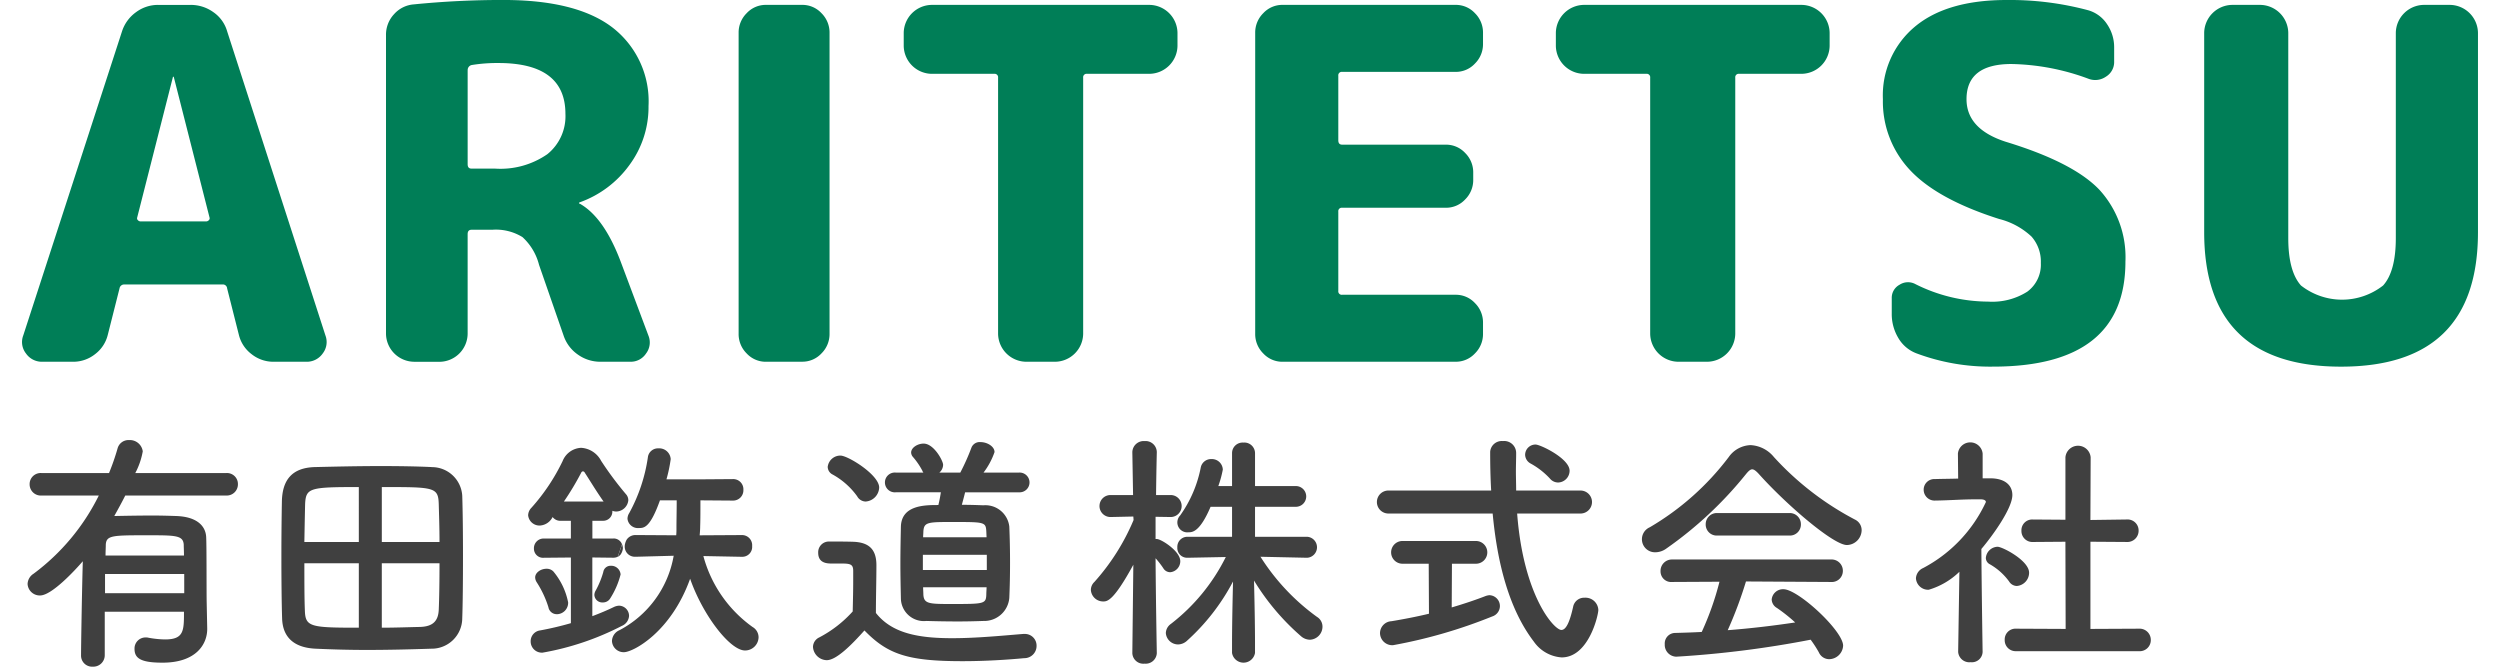
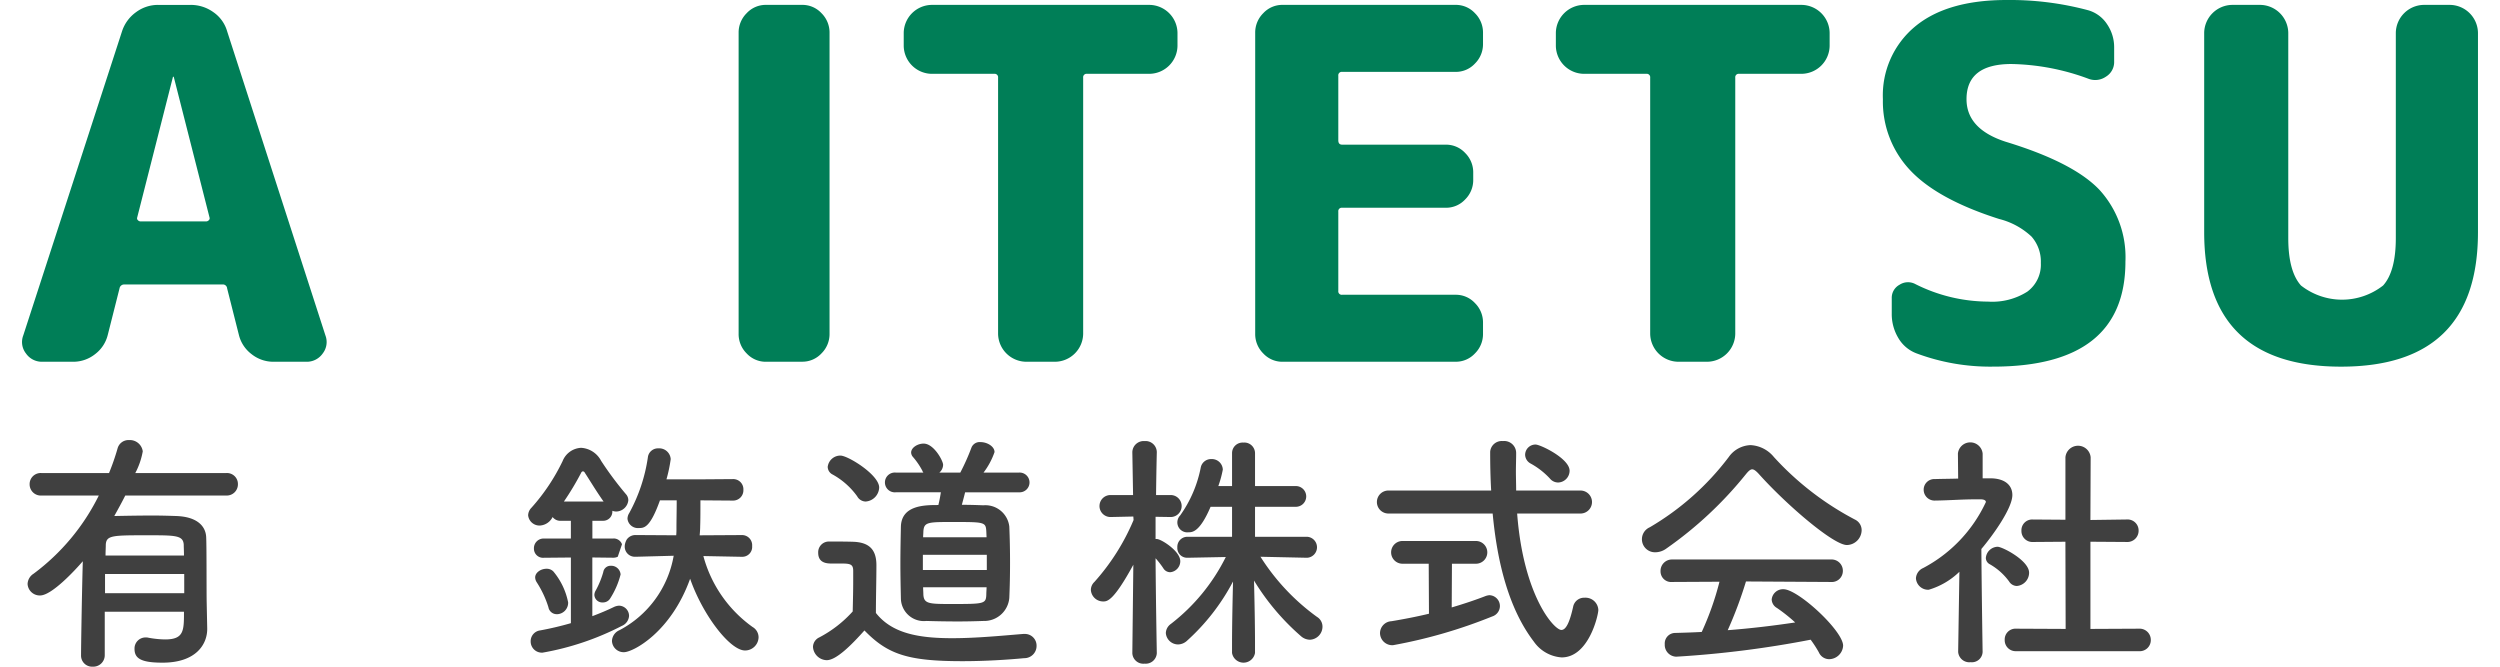
<svg xmlns="http://www.w3.org/2000/svg" width="230" height="61.333" viewBox="0 0 230 61.333">
  <defs>
    <clipPath id="a">
      <rect width="230" height="61.333" transform="translate(64 22)" fill="#fff" stroke="#707070" stroke-width="1" />
    </clipPath>
  </defs>
  <g transform="translate(-64 -22)" clip-path="url(#a)">
    <g transform="translate(66.028 22)">
      <path d="M3.158,122.979a1.778,1.778,0,0,1-1.507-.764,1.7,1.7,0,0,1-.247-1.664l9.085-27.975a3.489,3.489,0,0,1,1.282-1.754,3.381,3.381,0,0,1,2.047-.674h2.968a3.551,3.551,0,0,1,2.114.674,3.213,3.213,0,0,1,1.259,1.754l9.04,27.975a1.708,1.708,0,0,1-.247,1.664,1.779,1.779,0,0,1-1.507.764H24.431a3.219,3.219,0,0,1-2.024-.7,3.16,3.16,0,0,1-1.169-1.776l-1.08-4.273a.391.391,0,0,0-.45-.36h-9a.426.426,0,0,0-.45.36l-1.08,4.273a3.16,3.16,0,0,1-1.169,1.776,3.22,3.22,0,0,1-2.023.7ZM15.166,96.8l-3.283,12.908a.227.227,0,0,0,.067.248.345.345,0,0,0,.248.112h6.027a.343.343,0,0,0,.247-.112.23.23,0,0,0,.067-.248L15.256,96.8a.04.04,0,0,0-.045-.045.04.04,0,0,0-.045.045Z" transform="translate(-1.29 -89.697)" fill="#007e57" />
-       <path d="M38.794,122.96A2.612,2.612,0,0,1,36.23,120.4V92.916a2.765,2.765,0,0,1,.743-1.935,2.694,2.694,0,0,1,1.821-.9,81.64,81.64,0,0,1,8.231-.405q6.746,0,10.051,2.541a8.571,8.571,0,0,1,3.306,7.219,8.973,8.973,0,0,1-1.754,5.42,9.634,9.634,0,0,1-4.587,3.441.04.04,0,0,0-.045.045.079.079,0,0,0,.09.09q2.2,1.261,3.733,5.308l2.563,6.836a1.662,1.662,0,0,1-.224,1.619,1.681,1.681,0,0,1-1.44.764H55.975a3.546,3.546,0,0,1-2.113-.674,3.455,3.455,0,0,1-1.3-1.754l-2.249-6.477a5.207,5.207,0,0,0-1.528-2.563,4.657,4.657,0,0,0-2.789-.675H44.1c-.24,0-.359.136-.359.405V120.4a2.612,2.612,0,0,1-2.564,2.564H38.794Zm4.948-26.806v8.636c0,.269.119.4.359.4H46.26a7.571,7.571,0,0,0,4.813-1.326,4.479,4.479,0,0,0,1.664-3.711q0-4.676-6.162-4.677a14.448,14.448,0,0,0-2.429.18.463.463,0,0,0-.4.495Z" transform="translate(-2.746 -89.678)" fill="#007e57" />
      <path d="M72.6,122.979a2.389,2.389,0,0,1-1.777-.764,2.5,2.5,0,0,1-.742-1.8V92.71a2.5,2.5,0,0,1,.742-1.8,2.389,2.389,0,0,1,1.777-.764h3.327a2.391,2.391,0,0,1,1.777.764,2.5,2.5,0,0,1,.742,1.8v27.7a2.5,2.5,0,0,1-.742,1.8,2.391,2.391,0,0,1-1.777.764Z" transform="translate(-4.156 -89.697)" fill="#007e57" />
      <path d="M88.494,96.489a2.611,2.611,0,0,1-2.563-2.564V92.71a2.611,2.611,0,0,1,2.563-2.563h20.06a2.612,2.612,0,0,1,2.564,2.563v1.214a2.612,2.612,0,0,1-2.564,2.564H102.8a.318.318,0,0,0-.36.36v23.566a2.611,2.611,0,0,1-2.563,2.564h-2.7a2.612,2.612,0,0,1-2.564-2.564V96.849a.318.318,0,0,0-.359-.36Z" transform="translate(-4.817 -89.697)" fill="#007e57" />
      <path d="M122.192,122.979a2.389,2.389,0,0,1-1.776-.764,2.5,2.5,0,0,1-.743-1.8V92.71a2.5,2.5,0,0,1,.743-1.8,2.389,2.389,0,0,1,1.776-.764h15.921a2.39,2.39,0,0,1,1.776.764,2.5,2.5,0,0,1,.743,1.8v1.035a2.5,2.5,0,0,1-.743,1.8,2.388,2.388,0,0,1-1.776.765H127.679a.318.318,0,0,0-.36.359v5.937c0,.269.119.4.36.4h9.535a2.391,2.391,0,0,1,1.776.765,2.5,2.5,0,0,1,.742,1.8v.674a2.5,2.5,0,0,1-.742,1.8,2.388,2.388,0,0,1-1.776.765h-9.535a.318.318,0,0,0-.36.359v7.286a.318.318,0,0,0,.36.36h10.434a2.39,2.39,0,0,1,1.776.764,2.5,2.5,0,0,1,.743,1.8v1.034a2.5,2.5,0,0,1-.743,1.8,2.39,2.39,0,0,1-1.776.764H122.192Z" transform="translate(-6.223 -89.697)" fill="#007e57" />
      <path d="M151.1,96.489a2.612,2.612,0,0,1-2.564-2.564V92.71a2.612,2.612,0,0,1,2.564-2.563h20.06a2.611,2.611,0,0,1,2.563,2.563v1.214a2.611,2.611,0,0,1-2.563,2.564H165.4a.318.318,0,0,0-.359.36v23.566a2.612,2.612,0,0,1-2.564,2.564h-2.7a2.611,2.611,0,0,1-2.563-2.564V96.849a.318.318,0,0,0-.36-.36Z" transform="translate(-7.425 -89.697)" fill="#007e57" />
      <path d="M190.636,109.827q-5.666-1.8-8.185-4.475a9.191,9.191,0,0,1-2.519-6.544,8.228,8.228,0,0,1,2.947-6.679q2.944-2.451,8.433-2.451a27.835,27.835,0,0,1,7.511.944,3.089,3.089,0,0,1,1.732,1.283,3.743,3.743,0,0,1,.652,2.137v1.3a1.567,1.567,0,0,1-.764,1.394,1.729,1.729,0,0,1-1.619.181,21.338,21.338,0,0,0-7.062-1.35q-4.137,0-4.137,3.238,0,2.744,3.6,3.913,6.208,1.889,8.614,4.408a9.178,9.178,0,0,1,2.406,6.612q0,9.67-12.189,9.67a19.362,19.362,0,0,1-7.016-1.214,3.258,3.258,0,0,1-1.687-1.417,4.242,4.242,0,0,1-.607-2.226v-1.439a1.36,1.36,0,0,1,.719-1.238,1.423,1.423,0,0,1,1.44-.067,15,15,0,0,0,6.7,1.619,6,6,0,0,0,3.62-.921,3.085,3.085,0,0,0,1.237-2.631,3.483,3.483,0,0,0-.854-2.428,6.761,6.761,0,0,0-2.969-1.619Z" transform="translate(-8.733 -89.678)" fill="#007e57" />
      <path d="M223.369,123.429q-12.592,0-12.593-12.368V92.71a2.611,2.611,0,0,1,2.564-2.563h2.608a2.612,2.612,0,0,1,2.564,2.563V111.6q0,3.058,1.169,4.363a6.124,6.124,0,0,0,7.556,0q1.17-1.3,1.169-4.363V92.71a2.612,2.612,0,0,1,2.564-2.563H233.4a2.612,2.612,0,0,1,2.564,2.563v18.351Q235.963,123.429,223.369,123.429Z" transform="translate(-10.019 -89.697)" fill="#007e57" />
      <path d="M20.095,134.96H11.729a6.741,6.741,0,0,0,.689-2,1.2,1.2,0,0,0-1.264-1.035,1.041,1.041,0,0,0-1.057.782,21.866,21.866,0,0,1-.782,2.252H3.109a1.02,1.02,0,0,0-1.1,1.035,1.032,1.032,0,0,0,1.1,1.034H8.373a19.985,19.985,0,0,1-6,7.193,1.16,1.16,0,0,0-.551.943,1.122,1.122,0,0,0,1.149,1.057c1.08,0,3.24-2.344,3.931-3.149-.093,3.332-.161,7.952-.161,8.642a1.017,1.017,0,0,0,1.08,1.057,1.054,1.054,0,0,0,1.1-1.08v-3.975H16.21c0,1.746,0,2.55-1.746,2.55a8.908,8.908,0,0,1-1.54-.161.964.964,0,0,0-.253-.022,1.015,1.015,0,0,0-1.011,1.057c0,.874.6,1.264,2.574,1.264,3.1,0,4.114-1.7,4.114-3.1v-.046L18.3,146.91c-.023-.942,0-4.987-.046-6.044s-.874-1.885-2.735-1.954c-.667-.022-1.4-.046-2.183-.046-1.2,0-2.46.023-3.539.046.345-.621.689-1.241,1.011-1.885h9.285a1.03,1.03,0,0,0,1.08-1.057,1.008,1.008,0,0,0-1.08-1.011Zm-3.861,11.055H8.947v-1.77h7.286Zm-3.356-5.332c2.551,0,3.264,0,3.31.874,0,.23.022.551.022.989H8.993c0-.391.023-.713.023-.989.046-.874.6-.874,3.861-.874Z" transform="translate(-1.312 -91.438)" fill="#404040" />
-       <path d="M40.022,134.512c-1.447-.069-3.079-.092-4.735-.092-2,0-4.067.046-5.975.092-2.183.046-3.034,1.218-3.079,3.149-.023,1.195-.046,3.057-.046,4.988,0,2.206.022,4.481.068,5.837.069,1.678,1.08,2.643,3.08,2.736,1.471.068,3.056.114,4.688.114,1.931,0,3.931-.046,5.953-.114a2.812,2.812,0,0,0,2.85-2.8c.046-1.2.068-3.447.068-5.746,0-2.046-.022-4.136-.068-5.516a2.8,2.8,0,0,0-2.8-2.643ZM33.311,149.29c-4.459,0-4.918-.069-4.964-1.586-.046-1.057-.046-2.667-.046-4.343h5.01Zm0-7.883H28.3c.023-1.31.046-2.551.069-3.471.068-1.517.414-1.585,4.941-1.585Zm7.354,6.228c-.046.989-.482,1.563-1.77,1.586-1.08.023-2.275.069-3.47.069v-5.929h5.309c0,1.608-.023,3.171-.069,4.274Zm-5.239-6.228v-5.056c4.849,0,5.194,0,5.239,1.585.023.9.069,2.138.069,3.471H35.426Z" transform="translate(-2.327 -91.542)" fill="#404040" />
      <g transform="translate(72.764 40.672)">
        <path d="M87.816,146.718c.046.85.506.874,2.529.874,3.079,0,3.24,0,3.263-.9,0-.207.023-.413.023-.643H87.794C87.794,146.282,87.816,146.511,87.816,146.718Z" transform="translate(-77.659 -132.698)" fill="none" />
        <path d="M87.816,140.689c0,.16-.022.321-.022.506h5.838l-.023-.529c-.046-.874-.161-.874-3.01-.874C88.208,139.792,87.862,139.792,87.816,140.689Z" transform="translate(-77.659 -132.437)" fill="none" />
        <rect width="5.884" height="1.402" transform="translate(10.112 10.366)" fill="none" />
        <path d="M79.093,135.159a6.866,6.866,0,0,1,2.252,2,.909.909,0,0,0,.782.482,1.341,1.341,0,0,0,1.242-1.286c0-1.172-2.873-2.942-3.563-2.942a1.176,1.176,0,0,0-1.172,1.034A.8.8,0,0,0,79.093,135.159Z" transform="translate(-77.277 -132.172)" fill="#404040" />
        <path d="M85.113,136.737h4.16c-.069.46-.139.8-.23,1.172-1.241,0-3.4,0-3.447,2-.022,1.1-.046,2.252-.046,3.378,0,1.1.023,2.183.046,3.195a2.115,2.115,0,0,0,2.344,2.092c.735.022,1.815.046,2.872.046.874,0,1.724-.023,2.368-.046a2.318,2.318,0,0,0,2.39-2.114c.046-1.035.068-2.138.068-3.241,0-1.125-.022-2.252-.068-3.332a2.216,2.216,0,0,0-2.39-1.953c-.529-.023-1.218-.046-1.976-.046.092-.346.207-.758.3-1.15h4.964a.909.909,0,1,0,0-1.815H93.2a6.712,6.712,0,0,0,1.011-1.885c0-.528-.689-.919-1.286-.919a.817.817,0,0,0-.828.483,20.291,20.291,0,0,1-1.035,2.321H89.134a.965.965,0,0,0,.346-.713c0-.368-.851-1.953-1.793-1.953-.551,0-1.149.367-1.149.827a.667.667,0,0,0,.138.368,6.628,6.628,0,0,1,.9,1.31.374.374,0,0,0,.092.161h-2.55a.911.911,0,1,0,0,1.815Zm8.342,9.377c-.022.9-.183.9-3.263.9-2.023,0-2.483-.023-2.529-.874,0-.207-.022-.436-.022-.667h5.838C93.479,145.7,93.455,145.907,93.455,146.114Zm.046-2.229H87.618v-1.4H93.5Zm-.046-3.539.023.529H87.641c0-.184.022-.346.022-.506.046-.9.391-.9,2.782-.9C93.294,139.472,93.41,139.472,93.455,140.346Z" transform="translate(-77.506 -132.118)" fill="#404040" />
        <path d="M96.684,150.166h-.115c-1.746.139-4.252.391-6.55.391-3.195,0-5.561-.483-7.01-2.322,0-1.471.047-3.056.047-4.389,0-1.471-.69-2.114-2.161-2.161-.758-.022-1.4-.022-2.229-.022A.985.985,0,0,0,77.7,142.7c0,.965.828.988,1.264.988h.9c.781,0,1.057.069,1.057.667v.942c0,.874-.023,1.77-.046,2.8a10.993,10.993,0,0,1-3.08,2.39.985.985,0,0,0-.574.874,1.3,1.3,0,0,0,1.264,1.218c.9,0,2.321-1.448,3.47-2.735,2.161,2.229,4.046,2.827,9.032,2.827,2.092,0,4.206-.138,5.654-.276a1.125,1.125,0,0,0,1.149-1.125A1.073,1.073,0,0,0,96.684,150.166Z" transform="translate(-77.218 -132.515)" fill="#404040" />
      </g>
      <g transform="translate(98.331 40.58)">
        <path d="M112.124,143.077c0-.942-1.77-2.046-2.161-2.046h-.114v-2.045l1.378.022h.023a1.011,1.011,0,0,0-.023-2.022h-1.332c.022-2.092.068-3.93.068-3.93v-.023a1.033,1.033,0,0,0-1.126-1.011,1.045,1.045,0,0,0-1.125,1.011v.023l.068,3.93h-2.068a1.011,1.011,0,1,0-.022,2.022h.022l2.092-.046.022.322a20.287,20.287,0,0,1-3.607,5.7,1.011,1.011,0,0,0-.322.735,1.131,1.131,0,0,0,1.126,1.057c.367,0,.942,0,2.781-3.378l-.092,8.113v.022a1.011,1.011,0,0,0,1.125.965,1.023,1.023,0,0,0,1.126-.965v-.022s-.092-5.1-.114-8.71a8,8,0,0,1,.712.918.742.742,0,0,0,.644.368,1.024,1.024,0,0,0,.919-1.011Z" transform="translate(-103.896 -132.022)" fill="#404040" />
        <path d="M125.041,148.231a20.013,20.013,0,0,1-5.24-5.562l4.275.093h.022a.967.967,0,0,0-.022-1.931H119.3v-2.758h3.724a.954.954,0,1,0,0-1.907H119.3v-3.035a.984.984,0,0,0-1.08-.965.97.97,0,0,0-1.034.965v3.035h-1.264a9.744,9.744,0,0,0,.414-1.518,1.007,1.007,0,0,0-1.058-.965.967.967,0,0,0-.964.736,11.337,11.337,0,0,1-1.908,4.459.916.916,0,0,0,.782,1.54c.345,0,1.034-.023,2.022-2.344h1.976v2.758h-4.091a.922.922,0,0,0-.943.965.9.9,0,0,0,.919.965h.023l3.516-.069a17.73,17.73,0,0,1-5.056,6.159,1.066,1.066,0,0,0-.46.828,1.132,1.132,0,0,0,1.126,1.057,1.246,1.246,0,0,0,.827-.345,19.591,19.591,0,0,0,4.229-5.447c-.046,1.862-.092,4.046-.092,5.792v.782a1.072,1.072,0,0,0,2.114,0v-.8c0-1.793-.046-3.976-.092-5.861a21.758,21.758,0,0,0,4.3,5.1,1.276,1.276,0,0,0,.85.345,1.208,1.208,0,0,0,1.15-1.2,1.048,1.048,0,0,0-.46-.873Z" transform="translate(-104.196 -132.028)" fill="#404040" />
      </g>
      <g transform="translate(124.633 40.58)">
        <path d="M146.092,134.1a7.039,7.039,0,0,1,1.771,1.379.99.99,0,0,0,.758.368,1.09,1.09,0,0,0,1.057-1.08c0-1.126-2.689-2.413-3.126-2.413a.952.952,0,0,0-.965.942A.942.942,0,0,0,146.092,134.1Z" transform="translate(-131.936 -132.036)" fill="#404040" />
        <path d="M141.72,146.6a1.359,1.359,0,0,0-.39.092c-.828.321-1.908.689-3.079,1.034l.022-4.021h2.207a1.046,1.046,0,1,0,0-2.092h-6.757a1.046,1.046,0,1,0,0,2.092h2.413l.023,4.6c-1.15.276-2.344.506-3.447.689a1.109,1.109,0,0,0-1.057,1.08,1.13,1.13,0,0,0,1.195,1.126,46.288,46.288,0,0,0,9.124-2.643,1.014,1.014,0,0,0,.712-.942A1,1,0,0,0,141.72,146.6Z" transform="translate(-131.355 -132.422)" fill="#404040" />
        <path d="M150.486,146.432a1.034,1.034,0,0,0-1.08.85c-.345,1.54-.689,2.115-1.079,2.115-.667,0-3.493-3.126-4.068-10.71h5.86a1.058,1.058,0,0,0,0-2.115h-5.952c0-.6-.023-1.195-.023-1.746,0-.575.023-1.15.023-1.678V133.1a1.1,1.1,0,0,0-1.218-1.08,1.07,1.07,0,0,0-1.172.989c0,1.172.022,2.367.092,3.562h-9.423a1.058,1.058,0,1,0,0,2.115h9.56c.414,4.459,1.471,8.756,3.793,11.79a3.4,3.4,0,0,0,2.55,1.448c2.505,0,3.379-3.907,3.379-4.367a1.182,1.182,0,0,0-1.242-1.126Z" transform="translate(-131.342 -132.022)" fill="#404040" />
      </g>
      <g transform="translate(149.017 40.948)">
-         <path d="M170.6,141a1.013,1.013,0,0,0,1.079-1.035,1.025,1.025,0,0,0-1.079-1.034h-6.6a1.026,1.026,0,0,0-1.08,1.034,1.013,1.013,0,0,0,1.08,1.035Z" transform="translate(-157.041 -132.678)" fill="#404040" />
        <path d="M169.892,146.124a1.045,1.045,0,0,0-1.08.943.935.935,0,0,0,.483.781,15.384,15.384,0,0,1,1.678,1.333c-2,.3-4.092.551-6.206.712a37.669,37.669,0,0,0,1.678-4.482l7.814.047a1.016,1.016,0,0,0,1.1-1.012,1.037,1.037,0,0,0-1.1-1.057H159.665a1.049,1.049,0,0,0-1.08,1.08.979.979,0,0,0,1.08.989l4.343-.023a26.688,26.688,0,0,1-1.632,4.62c-.827.046-1.654.069-2.459.092a.965.965,0,0,0-.943,1.035,1.087,1.087,0,0,0,1.057,1.149,94.066,94.066,0,0,0,12.365-1.563,10.391,10.391,0,0,1,.758,1.172,1.04,1.04,0,0,0,.942.621,1.308,1.308,0,0,0,1.287-1.242C175.385,149.963,171.247,146.124,169.892,146.124Z" transform="translate(-156.861 -132.864)" fill="#404040" />
        <path d="M176.389,139.255a27.122,27.122,0,0,1-7.446-5.746,2.96,2.96,0,0,0-2.16-1.1,2.564,2.564,0,0,0-2,1.1,24.823,24.823,0,0,1-7.262,6.458,1.2,1.2,0,0,0,.528,2.3,1.724,1.724,0,0,0,.965-.321,35.447,35.447,0,0,0,7.378-6.895c.229-.276.39-.414.551-.414s.345.138.6.414c2.551,2.85,6.871,6.55,8.113,6.55a1.388,1.388,0,0,0,1.356-1.357A1.077,1.077,0,0,0,176.389,139.255Z" transform="translate(-156.786 -132.406)" fill="#404040" />
      </g>
      <g transform="translate(174.238 40.695)">
        <path d="M203.972,149.3l-4.46.022V141.3l3.333.023a1.033,1.033,0,0,0,1.1-1.035,1.013,1.013,0,0,0-1.08-1.034h-.022l-3.333.046.023-5.768a1.165,1.165,0,0,0-2.321,0v5.745l-2.988-.022H194.2a.988.988,0,0,0-1.035,1.034,1.007,1.007,0,0,0,1.058,1.035l2.988-.023.022,8.021-4.55-.022a.993.993,0,0,0-1.057,1.034,1.006,1.006,0,0,0,1.057,1.035h11.285a1.02,1.02,0,0,0,1.1-1.035A1.032,1.032,0,0,0,203.972,149.3Z" transform="translate(-183.459 -132.156)" fill="#404040" />
        <path d="M191.956,145.361a.848.848,0,0,0,.713.414,1.228,1.228,0,0,0,1.126-1.218c0-1.125-2.46-2.39-2.9-2.39a1.12,1.12,0,0,0-1.08,1.035.665.665,0,0,0,.368.575A5.646,5.646,0,0,1,191.956,145.361Z" transform="translate(-183.384 -132.56)" fill="#404040" />
        <path d="M191.975,136.991c0-.874-.643-1.517-1.976-1.539h-.758v-2.276a1.143,1.143,0,0,0-2.275,0l.023,2.3c-.713.023-1.425.023-2.138.046a.977.977,0,0,0-1.035.989,1,1,0,0,0,1.057.988h.023c1.425-.022,2.413-.114,3.723-.114h.414c.161,0,.506.022.506.253a13.1,13.1,0,0,1-5.768,6.067,1.1,1.1,0,0,0-.667.942,1.129,1.129,0,0,0,1.172,1.058,6.824,6.824,0,0,0,2.827-1.655l-.114,7.354v.023a1.03,1.03,0,0,0,1.149.942.986.986,0,0,0,1.1-.942V151.4s-.092-5.884-.114-9.446C190.229,140.645,191.975,138.187,191.975,136.991Z" transform="translate(-183.104 -132.142)" fill="#404040" />
      </g>
      <g transform="translate(46.564 41.201)">
        <path d="M55.239,135.062a.215.215,0,0,0-.183-.139.219.219,0,0,0-.161.139,25.9,25.9,0,0,1-1.586,2.642h3.654c-.643-.9-1.356-2.091-1.724-2.642Z" transform="translate(-50.022 -132.764)" fill="none" />
        <path d="M57.716,141.012H55.786v-1.631h.965a.844.844,0,0,0,.873-.874v-.046a.957.957,0,0,0,.368.068,1.142,1.142,0,0,0,1.1-1.034.835.835,0,0,0-.229-.575,30.672,30.672,0,0,1-2.275-3.057,2.226,2.226,0,0,0-1.839-1.195,1.931,1.931,0,0,0-1.7,1.218,18.229,18.229,0,0,1-2.873,4.3,1.022,1.022,0,0,0-.3.69,1.049,1.049,0,0,0,1.1.942,1.4,1.4,0,0,0,1.15-.782.9.9,0,0,0,.781.346h.9v1.631H51.327a.892.892,0,0,0-.919.919.84.84,0,0,0,.919.851l2.482-.023V148.8a28.677,28.677,0,0,1-2.828.667,1,1,0,0,0-.873,1.011,1.031,1.031,0,0,0,1.1,1.034,25.36,25.36,0,0,0,7.285-2.459,1.075,1.075,0,0,0,.667-.919.942.942,0,0,0-.919-.943,1.243,1.243,0,0,0-.46.115c-.621.3-1.264.575-2,.85v-5.4l1.931.023a.912.912,0,0,0,.409-.091l.389-1.149a.816.816,0,0,0-.8-.53Zm-4.551-3.4a25.9,25.9,0,0,0,1.586-2.642.219.219,0,0,1,.161-.139.215.215,0,0,1,.183.139c.368.551,1.08,1.746,1.724,2.642H53.165Z" transform="translate(-49.879 -132.67)" fill="#404040" />
        <path d="M59.114,141.553a.979.979,0,0,0-.016.151.934.934,0,0,0,.965.989h.046L63.6,142.6a9.583,9.583,0,0,1-4.988,6.849,1.124,1.124,0,0,0-.689.989,1.076,1.076,0,0,0,1.1,1.035c.828,0,4.321-1.816,6.09-6.757,1.15,3.31,3.654,6.6,5.057,6.6a1.246,1.246,0,0,0,1.241-1.218,1.1,1.1,0,0,0-.551-.943,11.77,11.77,0,0,1-4.528-6.527l3.539.069H69.9a.91.91,0,0,0,.919-.989.933.933,0,0,0-.943-1.011l-3.884.023c.023-.276.046-.552.046-.805.023-.62.023-1.471.023-2.413l2.988.023a.946.946,0,0,0,.965-.989.933.933,0,0,0-.965-.988l-2.965.022H62.936a13.271,13.271,0,0,0,.391-1.861,1.057,1.057,0,0,0-1.126-.989.936.936,0,0,0-.965.758,15.21,15.21,0,0,1-1.724,5.194,1,1,0,0,0-.161.529.966.966,0,0,0,1.057.85c.483,0,1.035-.046,1.931-2.551h1.54c0,.965-.023,1.861-.023,2.551a6.613,6.613,0,0,1-.022.667l-3.724-.023a.977.977,0,0,0-.828.414,1.518,1.518,0,0,0-.168.447Z" transform="translate(-50.214 -132.672)" fill="#404040" />
        <path d="M52.55,148.46a1.055,1.055,0,0,0,1.035-1.08,6.336,6.336,0,0,0-1.357-2.849.846.846,0,0,0-.643-.253c-.506,0-1.035.345-1.035.8a.869.869,0,0,0,.139.436,9.357,9.357,0,0,1,1.08,2.3.772.772,0,0,0,.782.643Z" transform="translate(-49.907 -133.153)" fill="#404040" />
        <path d="M57.062,144.54a8.031,8.031,0,0,1-.69,1.7.874.874,0,0,0-.138.436.729.729,0,0,0,.782.689.774.774,0,0,0,.643-.321,7.538,7.538,0,0,0,.988-2.253.865.865,0,0,0-.9-.8.677.677,0,0,0-.689.551Z" transform="translate(-50.144 -133.141)" fill="#404040" />
-         <path d="M58.873,141.928l-.389,1.149a.774.774,0,0,0,.267-.22,1.186,1.186,0,0,0,.2-.562A1,1,0,0,0,58.873,141.928Z" transform="translate(-50.237 -133.055)" fill="#404040" />
      </g>
    </g>
  </g>
</svg>